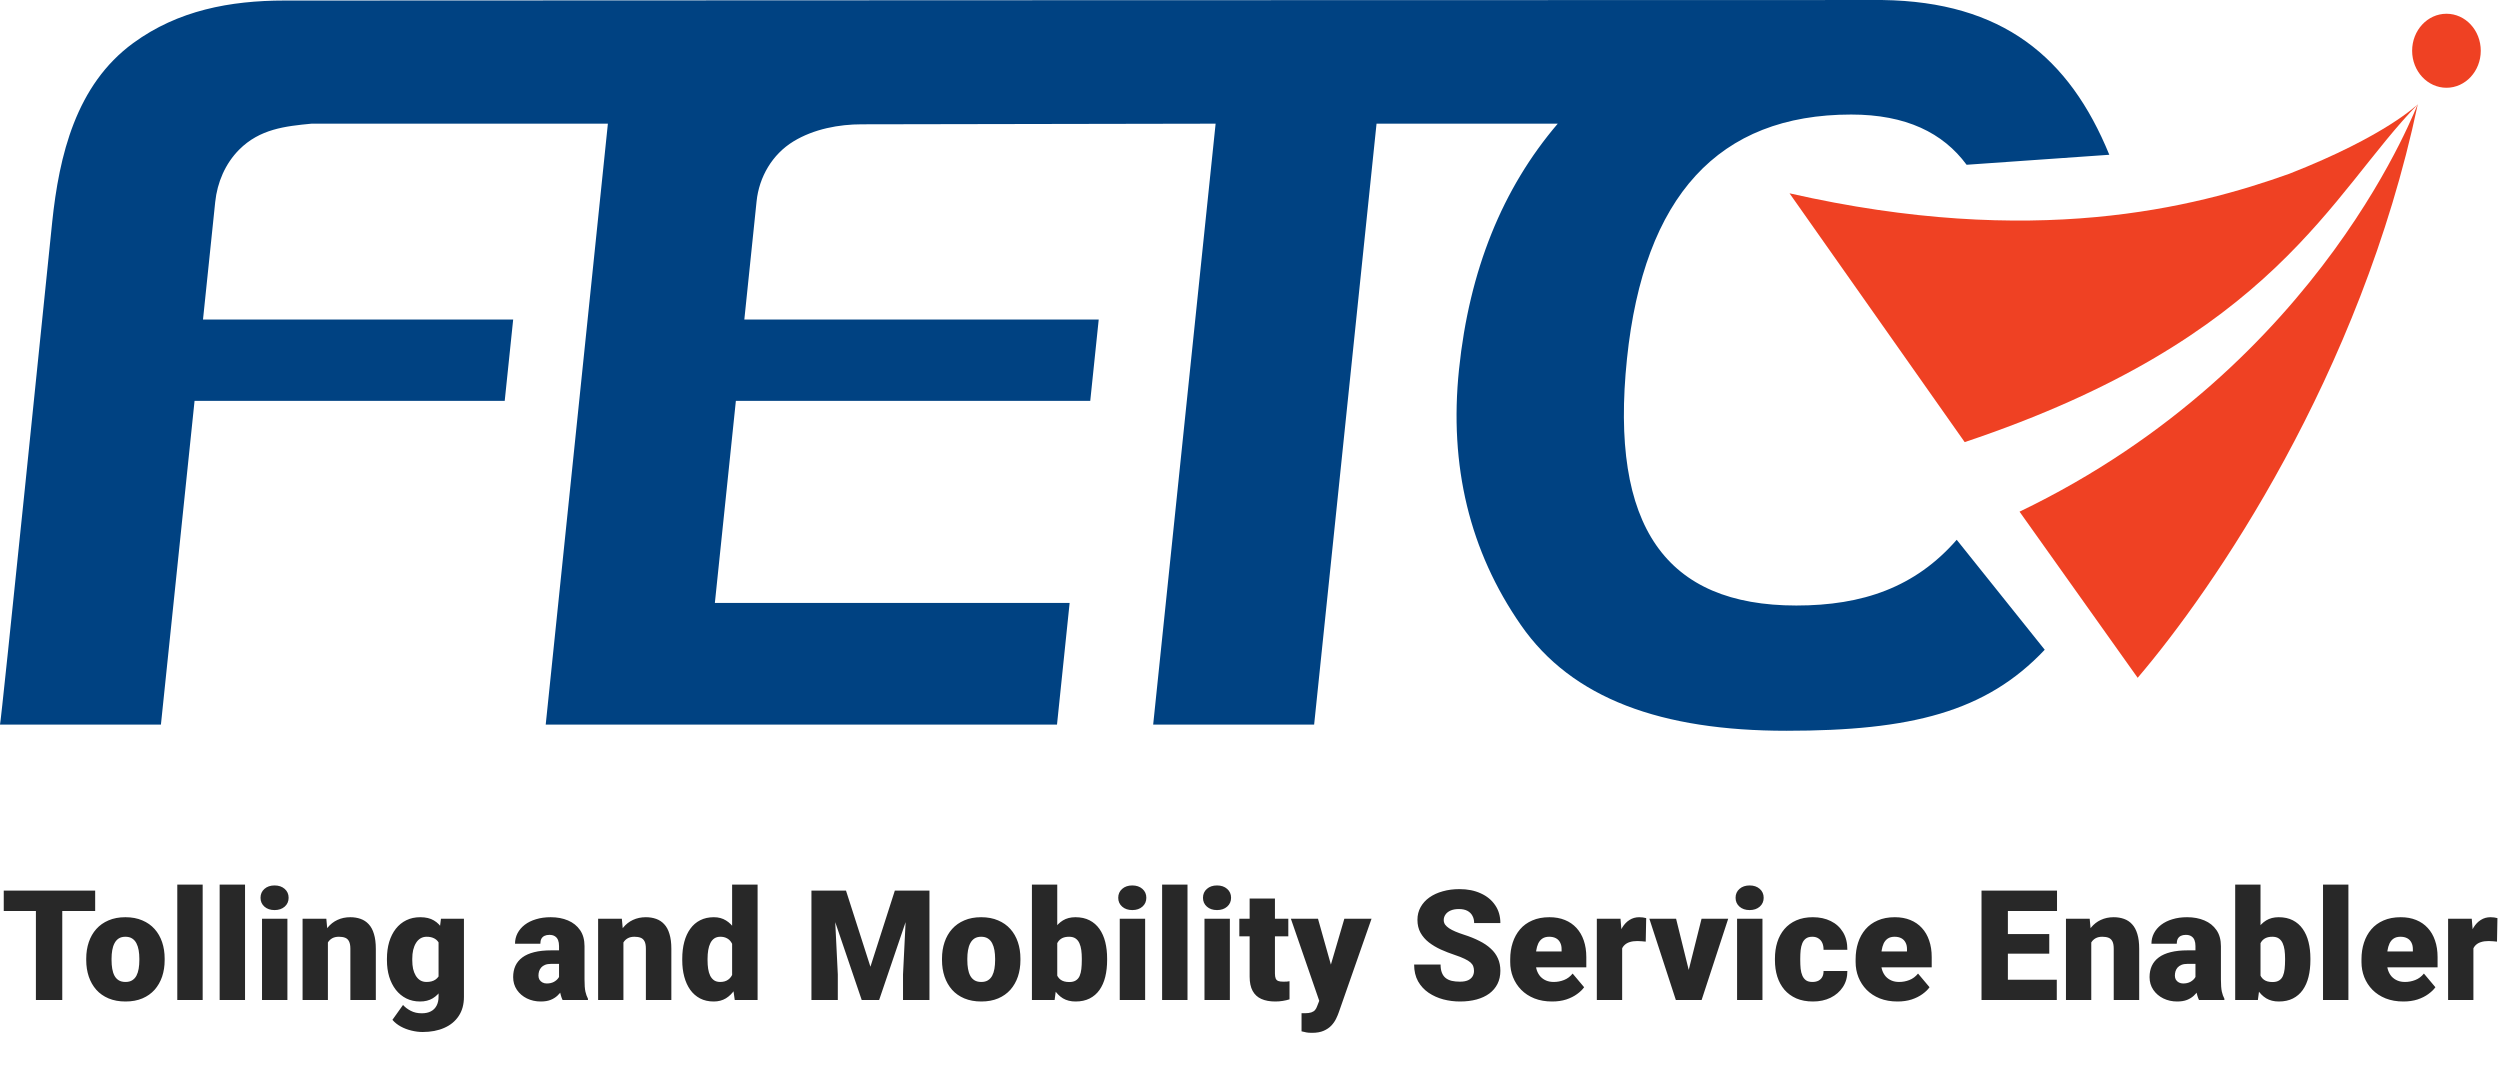
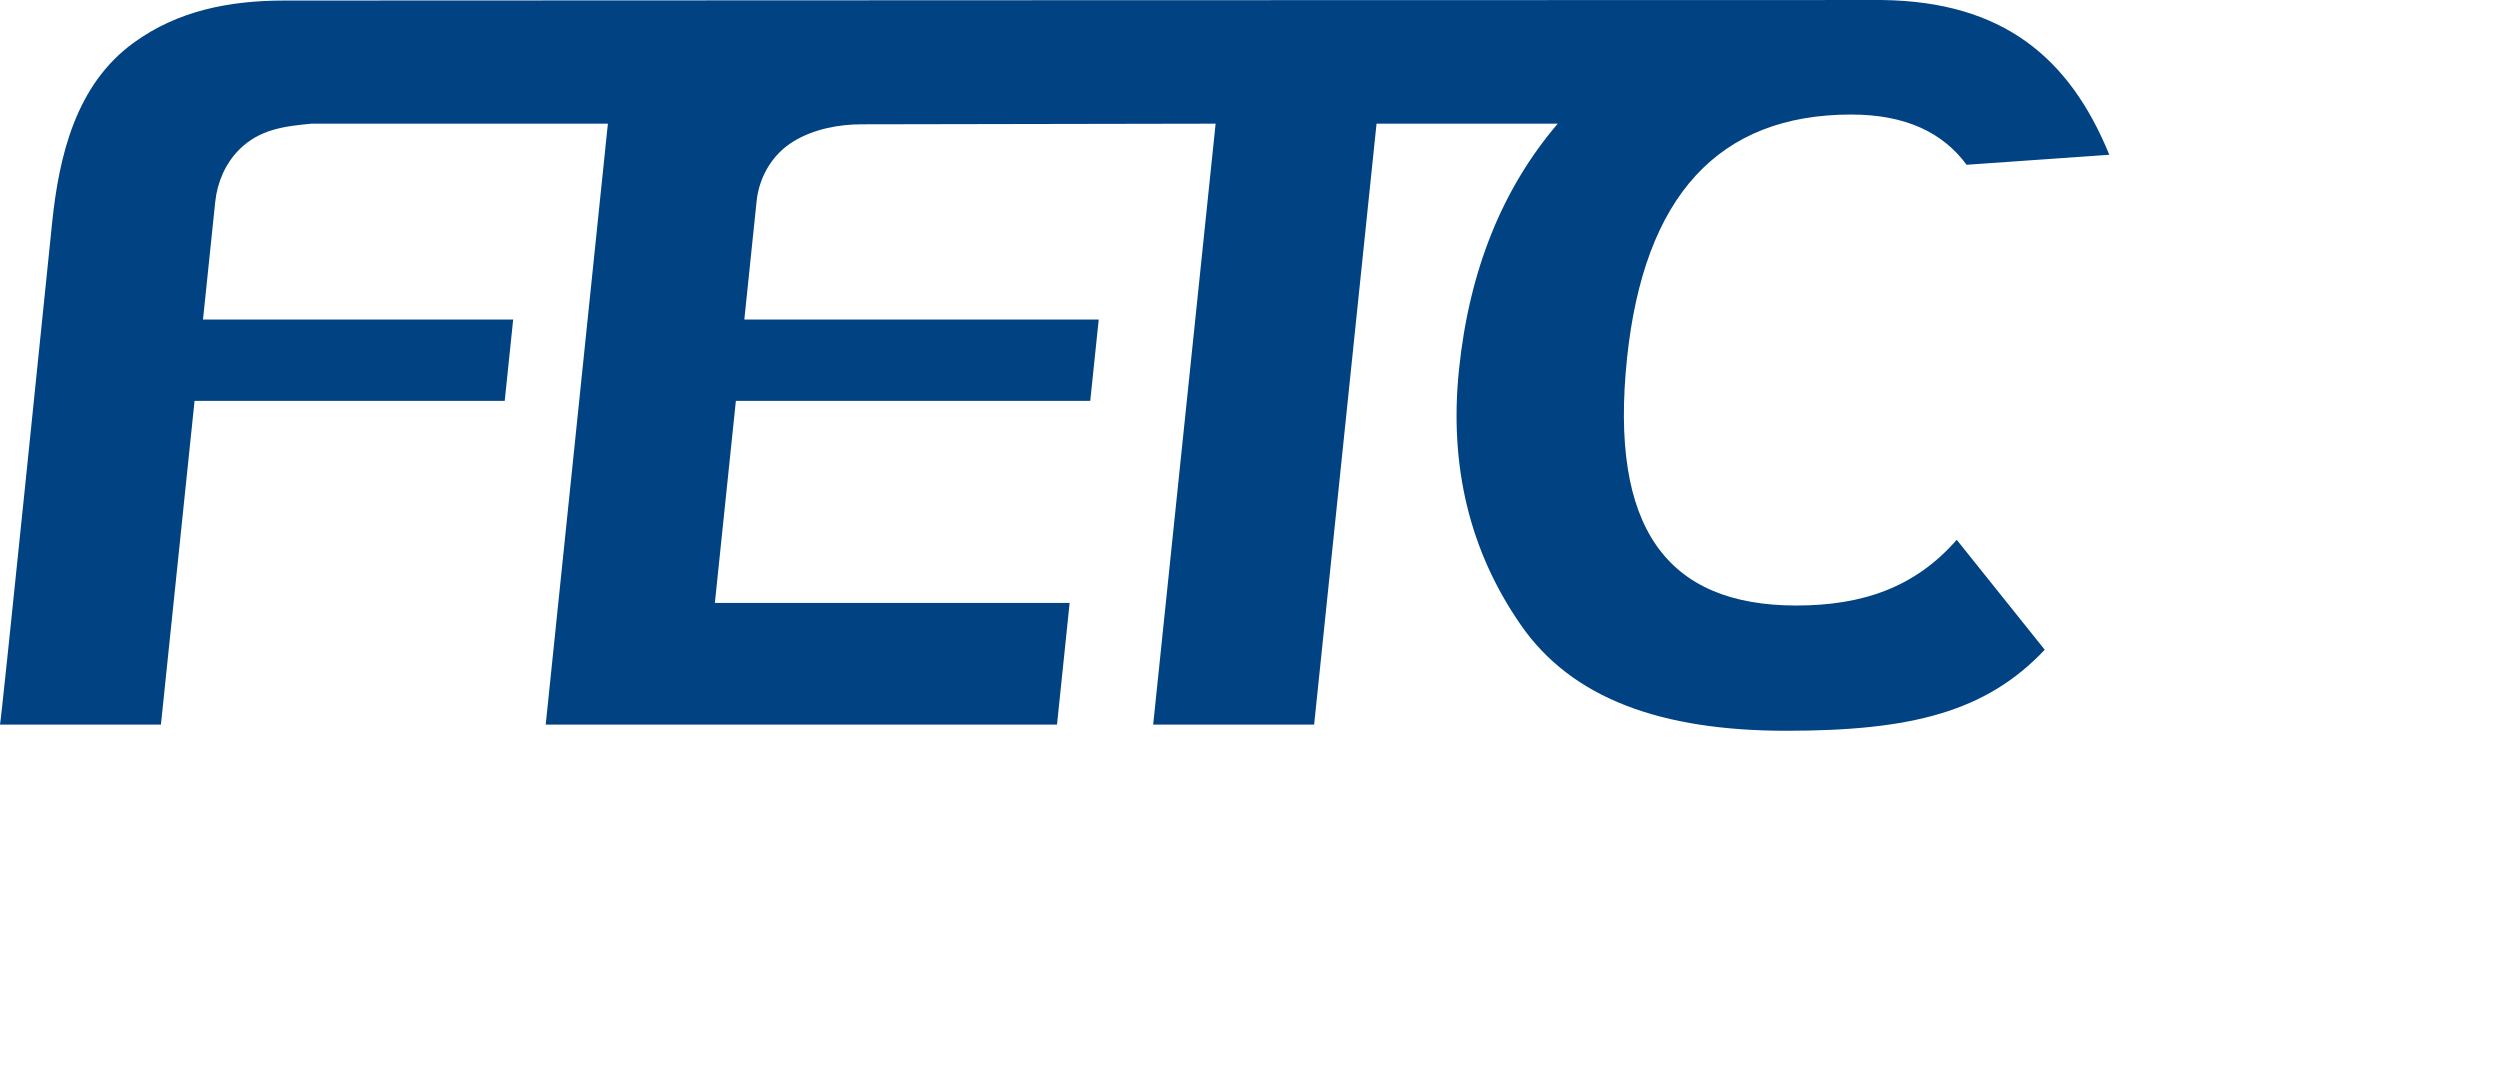
<svg xmlns="http://www.w3.org/2000/svg" width="130" height="56" viewBox="0 0 130 56" fill="none">
  <path d="M93.411 31.487C86.631 31.487 83.695 27.404 84.603 18.653C85.483 10.19 89.368 5.956 96.261 5.956C99.114 5.956 101.038 6.907 102.263 8.568L109.684 8.048C107.606 2.967 104.128 0.089 97.888 0.001C97.349 -0.006 15.836 0.026 14.784 0.028C11.968 0.03 9.258 0.536 6.929 2.238C3.949 4.413 3.075 8.089 2.714 11.55C2.492 13.694 0.048 37.679 0 37.679H8.368L10.117 20.846H26.245L26.685 16.617H10.556L11.191 10.504C11.297 9.485 11.714 8.509 12.437 7.781C13.509 6.706 14.83 6.562 16.201 6.431H31.61L28.377 37.679H54.964L55.621 31.351H37.173L38.265 20.846H56.693L57.133 16.617H38.705L39.342 10.47C39.473 9.196 40.162 8.023 41.256 7.355C42.325 6.702 43.64 6.464 44.807 6.464C45.044 6.464 63.212 6.431 63.212 6.431L59.965 37.679H68.335L71.58 6.431H81.003C78.121 9.803 76.403 14.057 75.869 19.206C75.348 24.226 76.419 28.658 79.086 32.501C81.749 36.344 86.414 38 92.89 38C99.365 38 103.269 37.029 106.326 33.787L101.749 28.069C99.592 30.543 96.855 31.487 93.406 31.487H93.411Z" fill="#004282" />
-   <path d="M129 2.64C129 3.701 128.202 4.564 127.217 4.564C126.231 4.564 125.431 3.701 125.431 2.64C125.431 1.578 126.229 0.715 127.217 0.715C128.205 0.715 129 1.576 129 2.64Z" fill="#EF4123" />
-   <path d="M105.016 26.607L111.159 35.246C115.083 30.646 122.735 19.552 125.723 5.43C125.807 5.055 120.943 18.953 105.016 26.607Z" fill="#EF4123" />
-   <path d="M102.164 22.99C118.353 17.568 121.201 10.066 125.721 5.43C125.68 5.446 124.083 7.059 119.046 9.035C114.111 10.8 105.764 12.944 93.055 10.052L102.164 22.99Z" fill="#EF4123" />
-   <path d="M3.238 46.312V52H1.867V46.312H3.238ZM4.949 46.312V47.371H0.195V46.312H4.949ZM4.484 49.93V49.848C4.484 49.538 4.529 49.253 4.617 48.992C4.706 48.729 4.836 48.501 5.008 48.309C5.18 48.116 5.392 47.966 5.645 47.859C5.897 47.75 6.189 47.695 6.52 47.695C6.853 47.695 7.146 47.75 7.398 47.859C7.654 47.966 7.867 48.116 8.039 48.309C8.211 48.501 8.341 48.729 8.43 48.992C8.518 49.253 8.562 49.538 8.562 49.848V49.93C8.562 50.237 8.518 50.522 8.43 50.785C8.341 51.046 8.211 51.273 8.039 51.469C7.867 51.661 7.655 51.811 7.402 51.918C7.15 52.025 6.858 52.078 6.527 52.078C6.197 52.078 5.904 52.025 5.648 51.918C5.393 51.811 5.18 51.661 5.008 51.469C4.836 51.273 4.706 51.046 4.617 50.785C4.529 50.522 4.484 50.237 4.484 49.93ZM5.801 49.848V49.93C5.801 50.089 5.812 50.237 5.836 50.375C5.859 50.513 5.898 50.634 5.953 50.738C6.008 50.84 6.082 50.919 6.176 50.977C6.27 51.034 6.387 51.062 6.527 51.062C6.665 51.062 6.78 51.034 6.871 50.977C6.965 50.919 7.039 50.84 7.094 50.738C7.148 50.634 7.188 50.513 7.211 50.375C7.234 50.237 7.246 50.089 7.246 49.93V49.848C7.246 49.694 7.234 49.55 7.211 49.414C7.188 49.276 7.148 49.155 7.094 49.051C7.039 48.944 6.965 48.861 6.871 48.801C6.777 48.741 6.66 48.711 6.52 48.711C6.382 48.711 6.266 48.741 6.172 48.801C6.081 48.861 6.008 48.944 5.953 49.051C5.898 49.155 5.859 49.276 5.836 49.414C5.812 49.55 5.801 49.694 5.801 49.848ZM10.539 46V52H9.219V46H10.539ZM12.742 46V52H11.422V46H12.742ZM14.945 47.773V52H13.625V47.773H14.945ZM13.547 46.684C13.547 46.496 13.615 46.342 13.75 46.223C13.885 46.103 14.061 46.043 14.277 46.043C14.493 46.043 14.669 46.103 14.805 46.223C14.94 46.342 15.008 46.496 15.008 46.684C15.008 46.871 14.94 47.025 14.805 47.145C14.669 47.264 14.493 47.324 14.277 47.324C14.061 47.324 13.885 47.264 13.75 47.145C13.615 47.025 13.547 46.871 13.547 46.684ZM17.051 48.676V52H15.734V47.773H16.969L17.051 48.676ZM16.895 49.742L16.586 49.75C16.586 49.427 16.625 49.139 16.703 48.887C16.781 48.632 16.892 48.415 17.035 48.238C17.178 48.061 17.349 47.927 17.547 47.836C17.747 47.742 17.97 47.695 18.215 47.695C18.41 47.695 18.588 47.724 18.75 47.781C18.914 47.839 19.055 47.931 19.172 48.059C19.292 48.186 19.383 48.355 19.445 48.566C19.51 48.775 19.543 49.033 19.543 49.34V52H18.219V49.336C18.219 49.167 18.195 49.038 18.148 48.949C18.102 48.858 18.034 48.796 17.945 48.762C17.857 48.728 17.749 48.711 17.621 48.711C17.486 48.711 17.371 48.737 17.277 48.789C17.184 48.841 17.108 48.914 17.051 49.008C16.996 49.099 16.956 49.207 16.93 49.332C16.906 49.457 16.895 49.594 16.895 49.742ZM22.93 47.773H24.125V51.836C24.125 52.227 24.035 52.557 23.855 52.828C23.676 53.102 23.424 53.309 23.102 53.449C22.781 53.592 22.406 53.664 21.977 53.664C21.787 53.664 21.592 53.639 21.395 53.59C21.197 53.543 21.012 53.473 20.84 53.379C20.668 53.285 20.523 53.169 20.406 53.031L20.957 52.258C21.064 52.378 21.198 52.479 21.359 52.562C21.521 52.648 21.711 52.691 21.93 52.691C22.12 52.691 22.279 52.658 22.406 52.59C22.537 52.522 22.635 52.423 22.703 52.293C22.771 52.165 22.805 52.01 22.805 51.828V48.773L22.93 47.773ZM20.121 49.938V49.855C20.121 49.535 20.16 49.243 20.238 48.98C20.319 48.715 20.434 48.487 20.582 48.297C20.733 48.104 20.915 47.956 21.129 47.852C21.342 47.747 21.583 47.695 21.852 47.695C22.141 47.695 22.378 47.751 22.562 47.863C22.75 47.973 22.9 48.126 23.012 48.324C23.126 48.522 23.215 48.754 23.277 49.02C23.342 49.283 23.397 49.566 23.441 49.871V49.969C23.397 50.255 23.336 50.526 23.258 50.781C23.182 51.034 23.083 51.258 22.961 51.453C22.838 51.648 22.685 51.802 22.5 51.914C22.318 52.023 22.099 52.078 21.844 52.078C21.578 52.078 21.338 52.025 21.125 51.918C20.914 51.811 20.733 51.661 20.582 51.469C20.434 51.276 20.319 51.05 20.238 50.789C20.16 50.529 20.121 50.245 20.121 49.938ZM21.438 49.855V49.938C21.438 50.096 21.452 50.243 21.48 50.379C21.512 50.514 21.559 50.634 21.621 50.738C21.684 50.84 21.76 50.919 21.852 50.977C21.945 51.034 22.055 51.062 22.18 51.062C22.37 51.062 22.523 51.022 22.641 50.941C22.758 50.861 22.842 50.746 22.895 50.598C22.947 50.449 22.969 50.275 22.961 50.074V49.766C22.966 49.594 22.954 49.443 22.926 49.312C22.897 49.18 22.852 49.069 22.789 48.98C22.729 48.892 22.648 48.825 22.547 48.781C22.448 48.734 22.328 48.711 22.188 48.711C22.065 48.711 21.957 48.74 21.863 48.797C21.77 48.854 21.691 48.935 21.629 49.039C21.566 49.141 21.518 49.262 21.484 49.402C21.453 49.54 21.438 49.691 21.438 49.855ZM29.07 50.938V49.195C29.07 49.075 29.053 48.973 29.02 48.887C28.986 48.801 28.932 48.734 28.859 48.688C28.787 48.638 28.689 48.613 28.566 48.613C28.467 48.613 28.383 48.63 28.312 48.664C28.242 48.698 28.189 48.749 28.152 48.816C28.116 48.884 28.098 48.97 28.098 49.074H26.781C26.781 48.879 26.824 48.698 26.91 48.531C26.999 48.362 27.124 48.215 27.285 48.09C27.449 47.965 27.645 47.868 27.871 47.801C28.1 47.73 28.355 47.695 28.637 47.695C28.973 47.695 29.272 47.751 29.535 47.863C29.801 47.975 30.01 48.143 30.164 48.367C30.318 48.589 30.395 48.867 30.395 49.203V50.934C30.395 51.21 30.41 51.419 30.441 51.562C30.473 51.703 30.517 51.827 30.574 51.934V52H29.254C29.191 51.87 29.145 51.711 29.113 51.523C29.085 51.333 29.07 51.138 29.07 50.938ZM29.23 49.418L29.238 50.121H28.656C28.534 50.121 28.43 50.138 28.344 50.172C28.26 50.206 28.193 50.253 28.141 50.312C28.091 50.37 28.055 50.435 28.031 50.508C28.01 50.581 28 50.658 28 50.738C28 50.816 28.018 50.887 28.055 50.949C28.094 51.009 28.146 51.056 28.211 51.09C28.276 51.124 28.349 51.141 28.43 51.141C28.576 51.141 28.699 51.113 28.801 51.059C28.905 51.001 28.984 50.932 29.039 50.852C29.094 50.771 29.121 50.695 29.121 50.625L29.41 51.164C29.358 51.268 29.298 51.374 29.23 51.48C29.165 51.587 29.083 51.686 28.984 51.777C28.888 51.866 28.77 51.939 28.629 51.996C28.488 52.051 28.318 52.078 28.117 52.078C27.857 52.078 27.617 52.025 27.398 51.918C27.182 51.811 27.009 51.663 26.879 51.473C26.749 51.28 26.684 51.059 26.684 50.809C26.684 50.59 26.723 50.395 26.801 50.223C26.881 50.051 27.003 49.905 27.164 49.785C27.326 49.665 27.531 49.574 27.781 49.512C28.031 49.449 28.326 49.418 28.664 49.418H29.23ZM32.418 48.676V52H31.102V47.773H32.336L32.418 48.676ZM32.262 49.742L31.953 49.75C31.953 49.427 31.992 49.139 32.07 48.887C32.148 48.632 32.259 48.415 32.402 48.238C32.546 48.061 32.716 47.927 32.914 47.836C33.115 47.742 33.337 47.695 33.582 47.695C33.777 47.695 33.956 47.724 34.117 47.781C34.281 47.839 34.422 47.931 34.539 48.059C34.659 48.186 34.75 48.355 34.812 48.566C34.878 48.775 34.91 49.033 34.91 49.34V52H33.586V49.336C33.586 49.167 33.562 49.038 33.516 48.949C33.469 48.858 33.401 48.796 33.312 48.762C33.224 48.728 33.116 48.711 32.988 48.711C32.853 48.711 32.738 48.737 32.645 48.789C32.551 48.841 32.475 48.914 32.418 49.008C32.363 49.099 32.323 49.207 32.297 49.332C32.273 49.457 32.262 49.594 32.262 49.742ZM38.07 51.031V46H39.395V52H38.207L38.07 51.031ZM35.477 49.938V49.855C35.477 49.535 35.512 49.243 35.582 48.98C35.652 48.715 35.757 48.487 35.895 48.297C36.033 48.104 36.204 47.956 36.41 47.852C36.616 47.747 36.853 47.695 37.121 47.695C37.361 47.695 37.57 47.751 37.75 47.863C37.93 47.973 38.083 48.126 38.211 48.324C38.339 48.522 38.443 48.754 38.523 49.02C38.604 49.283 38.665 49.566 38.707 49.871V49.969C38.665 50.255 38.604 50.526 38.523 50.781C38.443 51.034 38.339 51.258 38.211 51.453C38.083 51.648 37.928 51.802 37.746 51.914C37.566 52.023 37.355 52.078 37.113 52.078C36.845 52.078 36.608 52.025 36.402 51.918C36.199 51.811 36.029 51.661 35.891 51.469C35.755 51.276 35.652 51.05 35.582 50.789C35.512 50.529 35.477 50.245 35.477 49.938ZM36.793 49.855V49.938C36.793 50.096 36.803 50.243 36.824 50.379C36.845 50.514 36.88 50.634 36.93 50.738C36.982 50.84 37.05 50.919 37.133 50.977C37.219 51.034 37.324 51.062 37.449 51.062C37.618 51.062 37.758 51.022 37.867 50.941C37.979 50.861 38.061 50.746 38.113 50.598C38.168 50.449 38.191 50.275 38.184 50.074V49.766C38.189 49.594 38.177 49.443 38.148 49.312C38.12 49.18 38.074 49.069 38.012 48.98C37.952 48.892 37.875 48.825 37.781 48.781C37.69 48.734 37.582 48.711 37.457 48.711C37.335 48.711 37.23 48.74 37.145 48.797C37.061 48.854 36.993 48.935 36.941 49.039C36.889 49.141 36.852 49.262 36.828 49.402C36.805 49.54 36.793 49.691 36.793 49.855ZM42.875 46.312H43.992L45.262 50.27L46.531 46.312H47.648L45.715 52H44.809L42.875 46.312ZM42.195 46.312H43.352L43.566 50.672V52H42.195V46.312ZM47.172 46.312H48.332V52H46.957V50.672L47.172 46.312ZM48.984 49.93V49.848C48.984 49.538 49.029 49.253 49.117 48.992C49.206 48.729 49.336 48.501 49.508 48.309C49.68 48.116 49.892 47.966 50.145 47.859C50.397 47.75 50.689 47.695 51.02 47.695C51.353 47.695 51.646 47.75 51.898 47.859C52.154 47.966 52.367 48.116 52.539 48.309C52.711 48.501 52.841 48.729 52.93 48.992C53.018 49.253 53.062 49.538 53.062 49.848V49.93C53.062 50.237 53.018 50.522 52.93 50.785C52.841 51.046 52.711 51.273 52.539 51.469C52.367 51.661 52.155 51.811 51.902 51.918C51.65 52.025 51.358 52.078 51.027 52.078C50.697 52.078 50.404 52.025 50.148 51.918C49.893 51.811 49.68 51.661 49.508 51.469C49.336 51.273 49.206 51.046 49.117 50.785C49.029 50.522 48.984 50.237 48.984 49.93ZM50.301 49.848V49.93C50.301 50.089 50.312 50.237 50.336 50.375C50.359 50.513 50.398 50.634 50.453 50.738C50.508 50.84 50.582 50.919 50.676 50.977C50.77 51.034 50.887 51.062 51.027 51.062C51.165 51.062 51.28 51.034 51.371 50.977C51.465 50.919 51.539 50.84 51.594 50.738C51.648 50.634 51.688 50.513 51.711 50.375C51.734 50.237 51.746 50.089 51.746 49.93V49.848C51.746 49.694 51.734 49.55 51.711 49.414C51.688 49.276 51.648 49.155 51.594 49.051C51.539 48.944 51.465 48.861 51.371 48.801C51.277 48.741 51.16 48.711 51.02 48.711C50.882 48.711 50.766 48.741 50.672 48.801C50.581 48.861 50.508 48.944 50.453 49.051C50.398 49.155 50.359 49.276 50.336 49.414C50.312 49.55 50.301 49.694 50.301 49.848ZM53.66 46H54.977V50.961L54.84 52H53.66V46ZM57.57 49.84V49.922C57.57 50.242 57.538 50.534 57.473 50.797C57.408 51.06 57.307 51.288 57.172 51.48C57.036 51.671 56.866 51.818 56.66 51.922C56.454 52.026 56.211 52.078 55.93 52.078C55.675 52.078 55.456 52.023 55.273 51.914C55.091 51.802 54.939 51.648 54.816 51.453C54.694 51.255 54.595 51.027 54.52 50.77C54.444 50.509 54.384 50.23 54.34 49.934V49.836C54.384 49.542 54.444 49.266 54.52 49.008C54.595 48.747 54.694 48.52 54.816 48.324C54.939 48.126 55.09 47.973 55.27 47.863C55.452 47.751 55.669 47.695 55.922 47.695C56.206 47.695 56.45 47.749 56.656 47.855C56.865 47.962 57.036 48.112 57.172 48.305C57.307 48.497 57.408 48.724 57.473 48.984C57.538 49.245 57.57 49.53 57.57 49.84ZM56.254 49.922V49.84C56.254 49.686 56.245 49.542 56.227 49.406C56.208 49.271 56.176 49.151 56.129 49.047C56.082 48.943 56.016 48.861 55.93 48.801C55.844 48.741 55.732 48.711 55.594 48.711C55.453 48.711 55.335 48.734 55.238 48.781C55.145 48.828 55.069 48.896 55.012 48.984C54.957 49.07 54.918 49.177 54.895 49.305C54.871 49.43 54.861 49.572 54.863 49.73V50.039C54.858 50.255 54.878 50.44 54.922 50.594C54.966 50.747 55.043 50.865 55.152 50.945C55.262 51.026 55.411 51.066 55.602 51.066C55.742 51.066 55.855 51.039 55.941 50.984C56.03 50.93 56.096 50.852 56.141 50.75C56.185 50.648 56.215 50.527 56.23 50.387C56.246 50.246 56.254 50.091 56.254 49.922ZM59.547 47.773V52H58.227V47.773H59.547ZM58.148 46.684C58.148 46.496 58.216 46.342 58.352 46.223C58.487 46.103 58.663 46.043 58.879 46.043C59.095 46.043 59.271 46.103 59.406 46.223C59.542 46.342 59.609 46.496 59.609 46.684C59.609 46.871 59.542 47.025 59.406 47.145C59.271 47.264 59.095 47.324 58.879 47.324C58.663 47.324 58.487 47.264 58.352 47.145C58.216 47.025 58.148 46.871 58.148 46.684ZM61.75 46V52H60.43V46H61.75ZM63.953 47.773V52H62.633V47.773H63.953ZM62.555 46.684C62.555 46.496 62.622 46.342 62.758 46.223C62.893 46.103 63.069 46.043 63.285 46.043C63.501 46.043 63.677 46.103 63.812 46.223C63.948 46.342 64.016 46.496 64.016 46.684C64.016 46.871 63.948 47.025 63.812 47.145C63.677 47.264 63.501 47.324 63.285 47.324C63.069 47.324 62.893 47.264 62.758 47.145C62.622 47.025 62.555 46.871 62.555 46.684ZM66.992 47.773V48.688H64.445V47.773H66.992ZM64.981 46.723H66.297V50.621C66.297 50.733 66.31 50.82 66.336 50.883C66.362 50.943 66.406 50.986 66.469 51.012C66.534 51.035 66.62 51.047 66.727 51.047C66.802 51.047 66.865 51.046 66.914 51.043C66.963 51.038 67.01 51.031 67.055 51.023V51.965C66.943 52.001 66.826 52.029 66.703 52.047C66.581 52.068 66.451 52.078 66.312 52.078C66.031 52.078 65.79 52.034 65.59 51.945C65.392 51.857 65.241 51.717 65.137 51.527C65.033 51.337 64.981 51.09 64.981 50.785V46.723ZM68.812 51.504L69.906 47.773H71.32L69.621 52.629C69.585 52.736 69.537 52.85 69.477 52.973C69.417 53.098 69.335 53.216 69.231 53.328C69.126 53.44 68.992 53.531 68.828 53.602C68.667 53.672 68.466 53.707 68.227 53.707C68.099 53.707 68.005 53.7 67.945 53.688C67.888 53.677 67.799 53.658 67.68 53.629V52.688C67.713 52.688 67.742 52.688 67.766 52.688C67.792 52.688 67.82 52.688 67.852 52.688C67.992 52.688 68.104 52.673 68.188 52.645C68.273 52.616 68.338 52.574 68.383 52.52C68.43 52.465 68.466 52.398 68.492 52.32L68.812 51.504ZM68.535 47.773L69.367 50.73L69.512 52.125H68.629L67.125 47.773H68.535ZM76.648 50.488C76.648 50.4 76.635 50.32 76.609 50.25C76.583 50.177 76.535 50.109 76.465 50.047C76.394 49.984 76.293 49.922 76.16 49.859C76.03 49.794 75.858 49.727 75.644 49.656C75.394 49.573 75.154 49.479 74.922 49.375C74.69 49.268 74.483 49.145 74.301 49.004C74.118 48.861 73.974 48.694 73.867 48.504C73.76 48.311 73.707 48.087 73.707 47.832C73.707 47.587 73.762 47.367 73.871 47.172C73.981 46.974 74.133 46.806 74.328 46.668C74.526 46.527 74.758 46.421 75.023 46.348C75.289 46.272 75.579 46.234 75.894 46.234C76.311 46.234 76.678 46.307 76.996 46.453C77.316 46.596 77.566 46.801 77.746 47.066C77.928 47.329 78.019 47.641 78.019 48H76.656C76.656 47.857 76.626 47.73 76.566 47.621C76.509 47.512 76.422 47.426 76.305 47.363C76.188 47.301 76.04 47.27 75.863 47.27C75.691 47.27 75.547 47.296 75.43 47.348C75.312 47.4 75.224 47.47 75.164 47.559C75.104 47.645 75.074 47.74 75.074 47.844C75.074 47.93 75.098 48.008 75.144 48.078C75.194 48.146 75.263 48.21 75.352 48.27C75.443 48.329 75.552 48.387 75.68 48.441C75.81 48.496 75.956 48.55 76.117 48.602C76.419 48.698 76.688 48.806 76.922 48.926C77.159 49.043 77.358 49.177 77.519 49.328C77.684 49.477 77.807 49.646 77.891 49.836C77.977 50.026 78.019 50.241 78.019 50.48C78.019 50.736 77.97 50.962 77.871 51.16C77.772 51.358 77.63 51.526 77.445 51.664C77.26 51.8 77.039 51.902 76.781 51.973C76.523 52.043 76.236 52.078 75.918 52.078C75.626 52.078 75.338 52.042 75.055 51.969C74.773 51.893 74.518 51.779 74.289 51.625C74.06 51.469 73.876 51.27 73.738 51.027C73.603 50.783 73.535 50.492 73.535 50.156H74.91C74.91 50.323 74.932 50.464 74.977 50.578C75.021 50.693 75.086 50.785 75.172 50.855C75.258 50.923 75.363 50.973 75.488 51.004C75.613 51.033 75.757 51.047 75.918 51.047C76.092 51.047 76.233 51.022 76.34 50.973C76.447 50.921 76.525 50.853 76.574 50.77C76.624 50.684 76.648 50.59 76.648 50.488ZM80.711 52.078C80.367 52.078 80.06 52.025 79.789 51.918C79.518 51.809 79.289 51.659 79.102 51.469C78.917 51.279 78.775 51.06 78.676 50.812C78.579 50.565 78.531 50.303 78.531 50.027V49.879C78.531 49.569 78.574 49.283 78.66 49.02C78.746 48.754 78.874 48.522 79.043 48.324C79.212 48.126 79.424 47.973 79.68 47.863C79.935 47.751 80.232 47.695 80.57 47.695C80.87 47.695 81.138 47.743 81.375 47.84C81.612 47.936 81.812 48.074 81.977 48.254C82.143 48.434 82.269 48.651 82.356 48.906C82.444 49.161 82.488 49.448 82.488 49.766V50.301H79.035V49.477H81.203V49.375C81.206 49.234 81.181 49.115 81.129 49.016C81.079 48.917 81.007 48.841 80.91 48.789C80.814 48.737 80.697 48.711 80.559 48.711C80.415 48.711 80.297 48.742 80.203 48.805C80.112 48.867 80.04 48.953 79.988 49.062C79.939 49.169 79.904 49.293 79.883 49.434C79.862 49.574 79.852 49.723 79.852 49.879V50.027C79.852 50.184 79.872 50.325 79.914 50.453C79.958 50.581 80.021 50.69 80.102 50.781C80.185 50.87 80.284 50.939 80.398 50.988C80.516 51.038 80.648 51.062 80.797 51.062C80.977 51.062 81.154 51.029 81.328 50.961C81.503 50.893 81.652 50.781 81.777 50.625L82.375 51.336C82.289 51.458 82.167 51.577 82.008 51.691C81.852 51.806 81.664 51.9 81.445 51.973C81.227 52.043 80.982 52.078 80.711 52.078ZM84.352 48.82V52H83.035V47.773H84.266L84.352 48.82ZM85.602 47.742L85.578 48.965C85.526 48.96 85.456 48.953 85.367 48.945C85.279 48.938 85.204 48.934 85.144 48.934C84.991 48.934 84.858 48.952 84.746 48.988C84.637 49.022 84.546 49.074 84.473 49.145C84.402 49.212 84.35 49.298 84.316 49.402C84.285 49.507 84.271 49.628 84.273 49.766L84.035 49.609C84.035 49.325 84.062 49.068 84.117 48.836C84.174 48.602 84.255 48.4 84.359 48.23C84.463 48.059 84.59 47.927 84.738 47.836C84.887 47.742 85.053 47.695 85.238 47.695C85.303 47.695 85.367 47.699 85.43 47.707C85.495 47.715 85.552 47.727 85.602 47.742ZM87.648 51.098L88.481 47.773H89.867L88.484 52H87.664L87.648 51.098ZM87.156 47.773L87.977 51.098L87.969 52H87.144L85.766 47.773H87.156ZM91.648 47.773V52H90.328V47.773H91.648ZM90.25 46.684C90.25 46.496 90.318 46.342 90.453 46.223C90.588 46.103 90.764 46.043 90.981 46.043C91.197 46.043 91.372 46.103 91.508 46.223C91.643 46.342 91.711 46.496 91.711 46.684C91.711 46.871 91.643 47.025 91.508 47.145C91.372 47.264 91.197 47.324 90.981 47.324C90.764 47.324 90.588 47.264 90.453 47.145C90.318 47.025 90.25 46.871 90.25 46.684ZM94.246 51.062C94.368 51.062 94.473 51.04 94.559 50.996C94.647 50.949 94.713 50.884 94.758 50.801C94.805 50.715 94.827 50.612 94.824 50.492H96.062C96.065 50.81 95.987 51.089 95.828 51.328C95.672 51.565 95.458 51.75 95.188 51.883C94.919 52.013 94.616 52.078 94.277 52.078C93.947 52.078 93.658 52.025 93.41 51.918C93.163 51.809 92.956 51.658 92.789 51.465C92.625 51.27 92.501 51.042 92.418 50.781C92.337 50.521 92.297 50.238 92.297 49.934V49.844C92.297 49.539 92.337 49.257 92.418 48.996C92.501 48.733 92.625 48.505 92.789 48.312C92.956 48.117 93.162 47.966 93.406 47.859C93.654 47.75 93.941 47.695 94.269 47.695C94.621 47.695 94.931 47.762 95.199 47.895C95.47 48.027 95.682 48.22 95.836 48.473C95.99 48.725 96.065 49.031 96.062 49.391H94.824C94.827 49.263 94.807 49.148 94.766 49.047C94.724 48.945 94.659 48.865 94.57 48.805C94.484 48.742 94.374 48.711 94.238 48.711C94.103 48.711 93.993 48.741 93.91 48.801C93.827 48.861 93.763 48.944 93.719 49.051C93.677 49.155 93.648 49.275 93.633 49.41C93.62 49.546 93.613 49.69 93.613 49.844V49.934C93.613 50.09 93.62 50.237 93.633 50.375C93.648 50.51 93.678 50.63 93.723 50.734C93.767 50.836 93.831 50.917 93.914 50.977C93.997 51.034 94.108 51.062 94.246 51.062ZM98.672 52.078C98.328 52.078 98.021 52.025 97.75 51.918C97.479 51.809 97.25 51.659 97.062 51.469C96.878 51.279 96.736 51.06 96.637 50.812C96.54 50.565 96.492 50.303 96.492 50.027V49.879C96.492 49.569 96.535 49.283 96.621 49.02C96.707 48.754 96.835 48.522 97.004 48.324C97.173 48.126 97.385 47.973 97.641 47.863C97.896 47.751 98.193 47.695 98.531 47.695C98.831 47.695 99.099 47.743 99.336 47.84C99.573 47.936 99.773 48.074 99.938 48.254C100.104 48.434 100.23 48.651 100.316 48.906C100.405 49.161 100.449 49.448 100.449 49.766V50.301H96.996V49.477H99.164V49.375C99.167 49.234 99.142 49.115 99.09 49.016C99.04 48.917 98.967 48.841 98.871 48.789C98.775 48.737 98.658 48.711 98.519 48.711C98.376 48.711 98.258 48.742 98.164 48.805C98.073 48.867 98.001 48.953 97.949 49.062C97.9 49.169 97.865 49.293 97.844 49.434C97.823 49.574 97.812 49.723 97.812 49.879V50.027C97.812 50.184 97.833 50.325 97.875 50.453C97.919 50.581 97.982 50.69 98.062 50.781C98.146 50.87 98.245 50.939 98.359 50.988C98.477 51.038 98.609 51.062 98.758 51.062C98.938 51.062 99.115 51.029 99.289 50.961C99.463 50.893 99.613 50.781 99.738 50.625L100.336 51.336C100.25 51.458 100.128 51.577 99.969 51.691C99.812 51.806 99.625 51.9 99.406 51.973C99.188 52.043 98.943 52.078 98.672 52.078ZM106.953 50.945V52H103.922V50.945H106.953ZM104.41 46.312V52H103.039V46.312H104.41ZM106.562 48.57V49.59H103.922V48.57H106.562ZM106.965 46.312V47.371H103.922V46.312H106.965ZM108.746 48.676V52H107.43V47.773H108.664L108.746 48.676ZM108.59 49.742L108.281 49.75C108.281 49.427 108.32 49.139 108.398 48.887C108.477 48.632 108.587 48.415 108.73 48.238C108.874 48.061 109.044 47.927 109.242 47.836C109.443 47.742 109.665 47.695 109.91 47.695C110.105 47.695 110.284 47.724 110.445 47.781C110.609 47.839 110.75 47.931 110.867 48.059C110.987 48.186 111.078 48.355 111.141 48.566C111.206 48.775 111.238 49.033 111.238 49.34V52H109.914V49.336C109.914 49.167 109.891 49.038 109.844 48.949C109.797 48.858 109.729 48.796 109.641 48.762C109.552 48.728 109.444 48.711 109.316 48.711C109.181 48.711 109.066 48.737 108.973 48.789C108.879 48.841 108.803 48.914 108.746 49.008C108.691 49.099 108.651 49.207 108.625 49.332C108.602 49.457 108.59 49.594 108.59 49.742ZM114.164 50.938V49.195C114.164 49.075 114.147 48.973 114.113 48.887C114.079 48.801 114.026 48.734 113.953 48.688C113.88 48.638 113.783 48.613 113.66 48.613C113.561 48.613 113.477 48.63 113.406 48.664C113.336 48.698 113.283 48.749 113.246 48.816C113.21 48.884 113.191 48.97 113.191 49.074H111.875C111.875 48.879 111.918 48.698 112.004 48.531C112.092 48.362 112.217 48.215 112.379 48.09C112.543 47.965 112.738 47.868 112.965 47.801C113.194 47.73 113.449 47.695 113.73 47.695C114.066 47.695 114.366 47.751 114.629 47.863C114.895 47.975 115.104 48.143 115.258 48.367C115.411 48.589 115.488 48.867 115.488 49.203V50.934C115.488 51.21 115.504 51.419 115.535 51.562C115.566 51.703 115.611 51.827 115.668 51.934V52H114.348C114.285 51.87 114.238 51.711 114.207 51.523C114.178 51.333 114.164 51.138 114.164 50.938ZM114.324 49.418L114.332 50.121H113.75C113.628 50.121 113.523 50.138 113.438 50.172C113.354 50.206 113.286 50.253 113.234 50.312C113.185 50.37 113.148 50.435 113.125 50.508C113.104 50.581 113.094 50.658 113.094 50.738C113.094 50.816 113.112 50.887 113.148 50.949C113.188 51.009 113.24 51.056 113.305 51.09C113.37 51.124 113.443 51.141 113.523 51.141C113.669 51.141 113.793 51.113 113.895 51.059C113.999 51.001 114.078 50.932 114.133 50.852C114.188 50.771 114.215 50.695 114.215 50.625L114.504 51.164C114.452 51.268 114.392 51.374 114.324 51.48C114.259 51.587 114.177 51.686 114.078 51.777C113.982 51.866 113.863 51.939 113.723 51.996C113.582 52.051 113.411 52.078 113.211 52.078C112.951 52.078 112.711 52.025 112.492 51.918C112.276 51.811 112.103 51.663 111.973 51.473C111.842 51.28 111.777 51.059 111.777 50.809C111.777 50.59 111.816 50.395 111.895 50.223C111.975 50.051 112.096 49.905 112.258 49.785C112.419 49.665 112.625 49.574 112.875 49.512C113.125 49.449 113.419 49.418 113.758 49.418H114.324ZM116.23 46H117.547V50.961L117.41 52H116.23V46ZM120.141 49.84V49.922C120.141 50.242 120.108 50.534 120.043 50.797C119.978 51.06 119.878 51.288 119.742 51.48C119.607 51.671 119.436 51.818 119.23 51.922C119.025 52.026 118.781 52.078 118.5 52.078C118.245 52.078 118.026 52.023 117.844 51.914C117.661 51.802 117.509 51.648 117.387 51.453C117.264 51.255 117.165 51.027 117.09 50.77C117.014 50.509 116.954 50.23 116.91 49.934V49.836C116.954 49.542 117.014 49.266 117.09 49.008C117.165 48.747 117.264 48.52 117.387 48.324C117.509 48.126 117.66 47.973 117.84 47.863C118.022 47.751 118.24 47.695 118.492 47.695C118.776 47.695 119.021 47.749 119.227 47.855C119.435 47.962 119.607 48.112 119.742 48.305C119.878 48.497 119.978 48.724 120.043 48.984C120.108 49.245 120.141 49.53 120.141 49.84ZM118.824 49.922V49.84C118.824 49.686 118.815 49.542 118.797 49.406C118.779 49.271 118.746 49.151 118.699 49.047C118.652 48.943 118.586 48.861 118.5 48.801C118.414 48.741 118.302 48.711 118.164 48.711C118.023 48.711 117.905 48.734 117.809 48.781C117.715 48.828 117.639 48.896 117.582 48.984C117.527 49.07 117.488 49.177 117.465 49.305C117.441 49.43 117.431 49.572 117.434 49.73V50.039C117.428 50.255 117.448 50.44 117.492 50.594C117.536 50.747 117.613 50.865 117.723 50.945C117.832 51.026 117.982 51.066 118.172 51.066C118.312 51.066 118.426 51.039 118.512 50.984C118.6 50.93 118.667 50.852 118.711 50.75C118.755 50.648 118.785 50.527 118.801 50.387C118.816 50.246 118.824 50.091 118.824 49.922ZM122.117 46V52H120.797V46H122.117ZM124.977 52.078C124.633 52.078 124.326 52.025 124.055 51.918C123.784 51.809 123.555 51.659 123.367 51.469C123.182 51.279 123.04 51.06 122.941 50.812C122.845 50.565 122.797 50.303 122.797 50.027V49.879C122.797 49.569 122.84 49.283 122.926 49.02C123.012 48.754 123.139 48.522 123.309 48.324C123.478 48.126 123.69 47.973 123.945 47.863C124.201 47.751 124.497 47.695 124.836 47.695C125.135 47.695 125.404 47.743 125.641 47.84C125.878 47.936 126.078 48.074 126.242 48.254C126.409 48.434 126.535 48.651 126.621 48.906C126.71 49.161 126.754 49.448 126.754 49.766V50.301H123.301V49.477H125.469V49.375C125.471 49.234 125.447 49.115 125.395 49.016C125.345 48.917 125.272 48.841 125.176 48.789C125.079 48.737 124.962 48.711 124.824 48.711C124.681 48.711 124.562 48.742 124.469 48.805C124.378 48.867 124.306 48.953 124.254 49.062C124.204 49.169 124.169 49.293 124.148 49.434C124.128 49.574 124.117 49.723 124.117 49.879V50.027C124.117 50.184 124.138 50.325 124.18 50.453C124.224 50.581 124.286 50.69 124.367 50.781C124.451 50.87 124.549 50.939 124.664 50.988C124.781 51.038 124.914 51.062 125.062 51.062C125.242 51.062 125.419 51.029 125.594 50.961C125.768 50.893 125.918 50.781 126.043 50.625L126.641 51.336C126.555 51.458 126.432 51.577 126.273 51.691C126.117 51.806 125.93 51.9 125.711 51.973C125.492 52.043 125.247 52.078 124.977 52.078ZM128.617 48.82V52H127.301V47.773H128.531L128.617 48.82ZM129.867 47.742L129.844 48.965C129.792 48.96 129.721 48.953 129.633 48.945C129.544 48.938 129.47 48.934 129.41 48.934C129.257 48.934 129.124 48.952 129.012 48.988C128.902 49.022 128.811 49.074 128.738 49.145C128.668 49.212 128.616 49.298 128.582 49.402C128.551 49.507 128.536 49.628 128.539 49.766L128.301 49.609C128.301 49.325 128.328 49.068 128.383 48.836C128.44 48.602 128.521 48.4 128.625 48.23C128.729 48.059 128.855 47.927 129.004 47.836C129.152 47.742 129.319 47.695 129.504 47.695C129.569 47.695 129.633 47.699 129.695 47.707C129.76 47.715 129.818 47.727 129.867 47.742Z" fill="#282828" />
</svg>